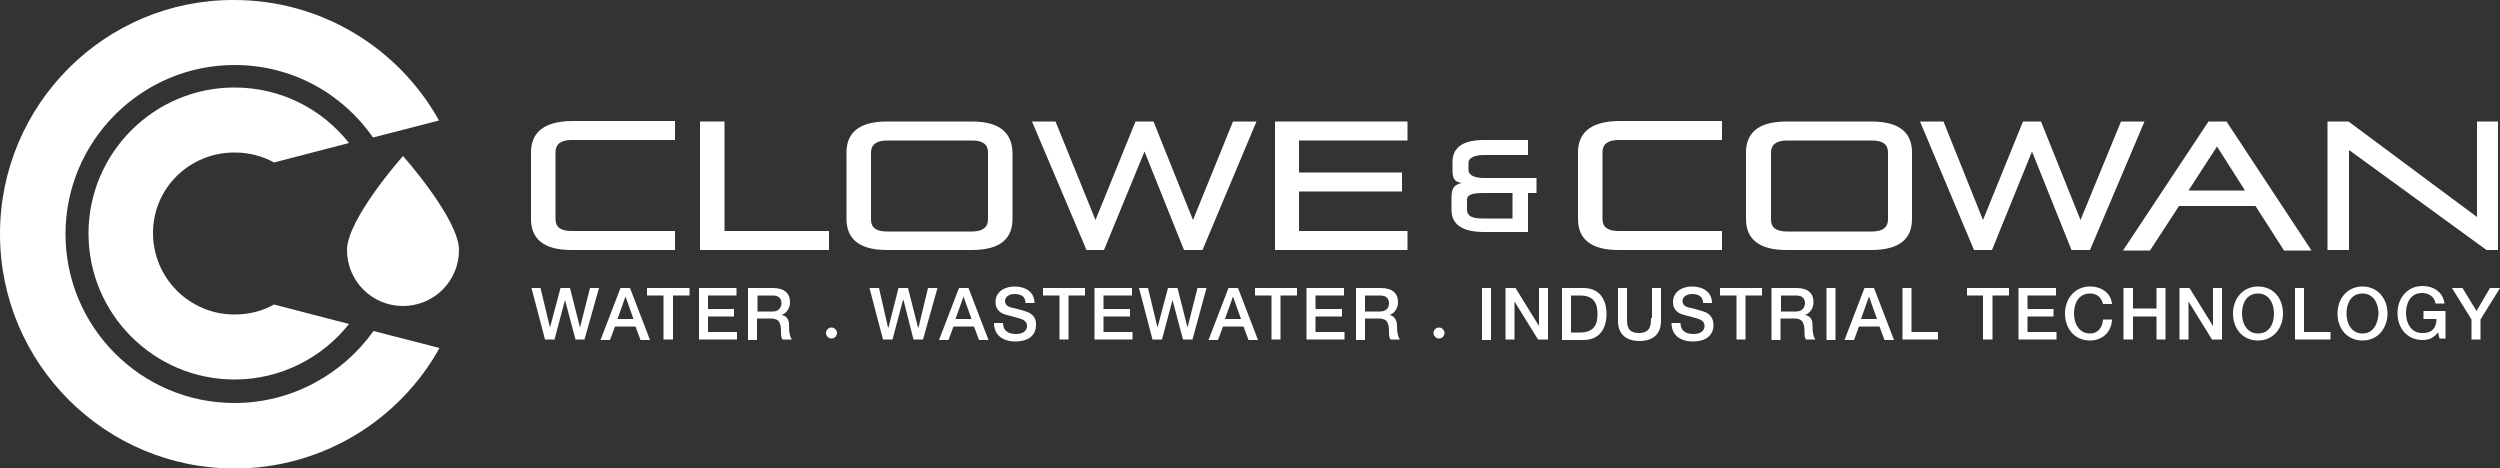
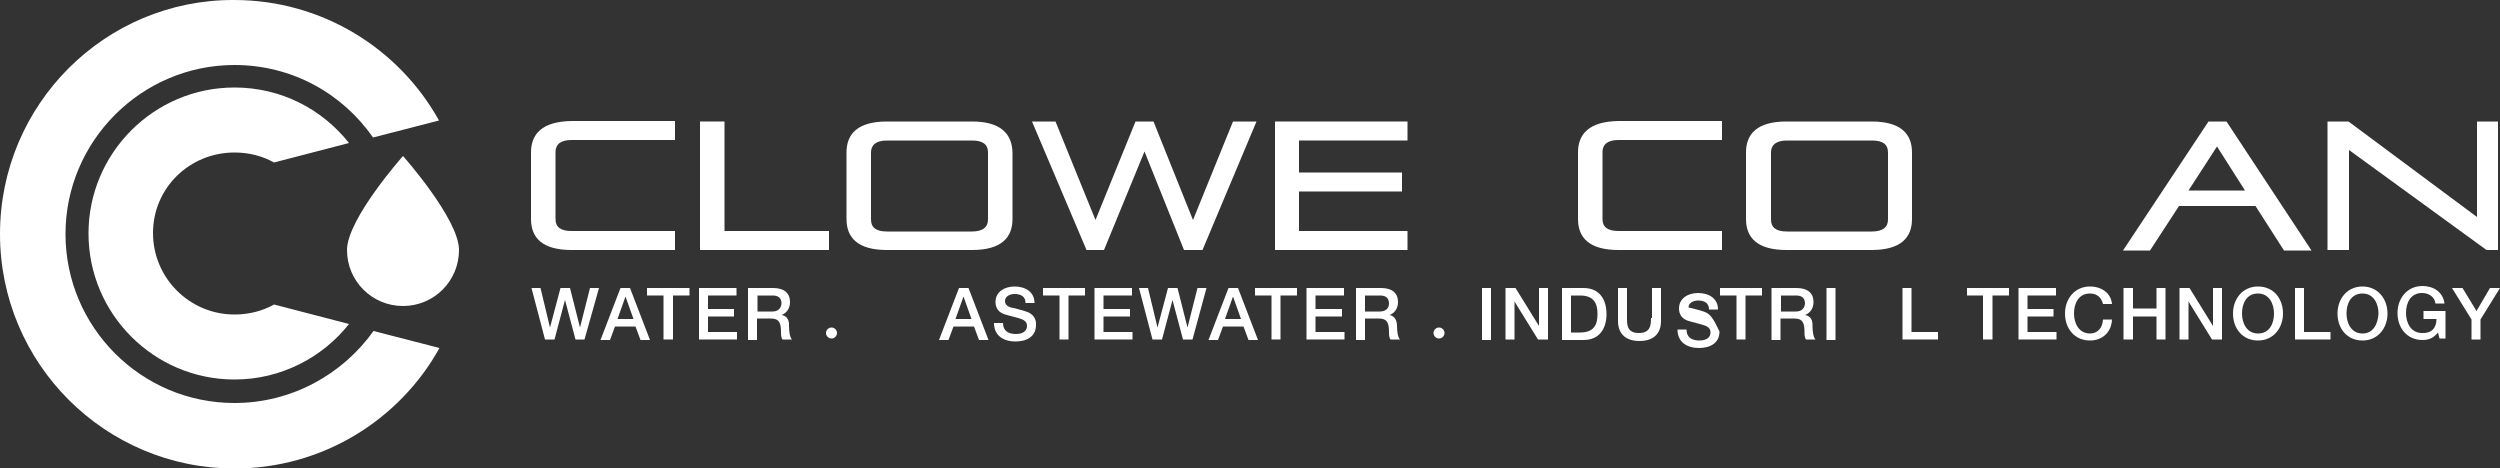
<svg xmlns="http://www.w3.org/2000/svg" version="1.1" id="Layer_1" x="0px" y="0px" viewBox="0 0 500 93.7" style="enable-background:new 0 0 500 93.7;" xml:space="preserve">
  <rect x="0" y="0" width="500" height="93.7" fill="#333333" stroke="none" />
  <style type="text/css">
	.st0{fill:#FFFFFF;}
</style>
  <g>
    <g>
      <path class="st0" d="M69.4,50c0,6.2,5,11.2,11.2,11.2c6.2,0,11.2-5,11.2-11.2S80.6,31.2,80.6,31.2S69.4,43.8,69.4,50z" />
      <polygon class="st0" points="116,65.5 116,65.5 114,57.6 112.1,57.6 110,65.5 110,65.5 108.1,57.6 106.3,57.6 109,67.9     110.9,67.9 113,60 113,60 115.1,67.9 116.9,67.9 119.8,57.6 118,57.6   " />
      <path class="st0" d="M124.1,57.6l-4,10.4h1.9l1-2.7h4.1l1,2.7h1.9l-4-10.4H124.1z M123.5,63.8l1.6-4.5l0,0l1.6,4.5H123.5z" />
      <polygon class="st0" points="129.4,59.1 132.7,59.1 132.7,67.9 134.6,67.9 134.6,59.1 137.9,59.1 137.9,57.6 129.4,57.6   " />
      <polygon class="st0" points="141.6,63.3 146.8,63.3 146.8,61.8 141.6,61.8 141.6,59.1 147.3,59.1 147.3,57.6 139.8,57.6     139.8,67.9 147.4,67.9 147.4,66.4 141.6,66.4   " />
      <path class="st0" d="M156.3,63L156.3,63c0.3-0.1,1.7-0.7,1.7-2.6c0-1.8-1.2-2.8-3.4-2.8h-5V68h1.8v-4.3h2.7c1.7,0,2.1,0.8,2.1,2.7    c0,0.5,0,1.1,0.3,1.5h1.9c-0.4-0.4-0.6-1.5-0.6-2.7C157.9,63.6,157,63.1,156.3,63z M154.5,62.3h-3v-3.2h3c0.9,0,1.8,0.3,1.8,1.6    C156.2,61.7,155.6,62.3,154.5,62.3z" />
      <path class="st0" d="M166.3,65.5c-0.6,0-1.1,0.5-1.1,1.1s0.5,1.1,1.1,1.1s1.1-0.5,1.1-1.1C167.4,66,166.9,65.5,166.3,65.5z" />
-       <polygon class="st0" points="183.7,65.5 183.6,65.5 181.6,57.6 179.7,57.6 177.7,65.5 177.6,65.5 175.8,57.6 173.9,57.6     176.6,67.9 178.5,67.9 180.6,60 180.7,60 182.7,67.9 184.6,67.9 187.5,57.6 185.6,57.6   " />
      <path class="st0" d="M191.8,57.6l-4,10.4h1.9l1-2.7h4.1l1,2.7h1.9l-4-10.4H191.8z M191.1,63.8l1.6-4.5l0,0l1.6,4.5H191.1z" />
      <path class="st0" d="M205.2,62.3c-0.5-0.2-2.8-0.8-3-0.8c-0.7-0.2-1.2-0.6-1.2-1.3c0-1,1.1-1.4,1.9-1.4c1.3,0,2.2,0.5,2.2,1.8h1.8    c0-2.2-1.8-3.3-4-3.3c-1.9,0-3.8,1-3.8,3.1c0,1.1,0.5,2.2,2.3,2.6c1.4,0.4,2.4,0.6,3.1,0.9c0.4,0.2,0.9,0.5,0.9,1.3    s-0.6,1.6-2.2,1.6c-1.5,0-2.6-0.6-2.6-2.2h-1.8c0,2.6,2,3.7,4.3,3.7c2.1,0,4.1-0.9,4.1-3.3C207.3,63.8,206.6,62.7,205.2,62.3z" />
      <polygon class="st0" points="208.6,59.1 211.9,59.1 211.9,67.9 213.7,67.9 213.7,59.1 217,59.1 217,57.6 208.6,57.6   " />
      <polygon class="st0" points="220.7,63.3 226,63.3 226,61.8 220.7,61.8 220.7,59.1 226.4,59.1 226.4,57.6 218.9,57.6 218.9,67.9     226.5,67.9 226.5,66.4 220.7,66.4   " />
      <polygon class="st0" points="237.5,65.5 237.5,65.5 235.5,57.6 233.6,57.6 231.5,65.5 231.5,65.5 229.6,57.6 227.8,57.6     230.5,67.9 232.4,67.9 234.5,60 234.5,60 236.6,67.9 238.5,67.9 241.3,57.6 239.5,57.6   " />
      <path class="st0" d="M245.7,57.6l-4,10.4h1.9l1-2.7h4.1l1,2.7h1.9l-4-10.4H245.7z M245,63.8l1.6-4.5l0,0l1.6,4.5H245z" />
      <polygon class="st0" points="251,59.1 254.3,59.1 254.3,67.9 256.1,67.9 256.1,59.1 259.4,59.1 259.4,57.6 251,57.6   " />
      <polygon class="st0" points="263.1,63.3 268.4,63.3 268.4,61.8 263.1,61.8 263.1,59.1 268.8,59.1 268.8,57.6 261.3,57.6     261.3,67.9 268.9,67.9 268.9,66.4 263.1,66.4   " />
      <path class="st0" d="M277.9,63L277.9,63c0.3-0.1,1.7-0.7,1.7-2.6c0-1.8-1.2-2.8-3.4-2.8h-5V68h1.8v-4.3h2.7c1.7,0,2.1,0.8,2.1,2.7    c0,0.5,0,1.1,0.3,1.5h1.9c-0.4-0.4-0.6-1.5-0.6-2.7C279.4,63.6,278.5,63.1,277.9,63z M276,62.3h-3v-3.2h3c0.9,0,1.8,0.3,1.8,1.6    C277.8,61.7,277.1,62.3,276,62.3z" />
      <path class="st0" d="M287.8,65.5c-0.6,0-1.1,0.5-1.1,1.1s0.5,1.1,1.1,1.1s1.1-0.5,1.1-1.1S288.4,65.5,287.8,65.5z" />
      <rect x="296.4" y="57.6" class="st0" width="1.8" height="10.4" />
      <polygon class="st0" points="307.8,65.2 307.8,65.2 303.1,57.6 301.1,57.6 301.1,67.9 302.9,67.9 302.9,60.3 302.9,60.3     307.6,67.9 309.6,67.9 309.6,57.6 307.8,57.6   " />
      <path class="st0" d="M316.7,57.6h-4.3V68h4.3c3.2,0,4.6-2.3,4.6-5.2C321.3,59.9,319.9,57.6,316.7,57.6z M316,66.5h-1.8v-7.4h1.8    c2.8,0,3.5,1.6,3.5,3.7C319.5,64.8,318.9,66.5,316,66.5z" />
      <path class="st0" d="M330.2,63.6c0,1.4-0.1,3-2.4,3c-2.4,0-2.4-1.6-2.4-3v-6h-1.8v6.6c0,2.7,1.7,4,4.3,4c2.6,0,4.3-1.3,4.3-4v-6.6    h-1.8v6H330.2z" />
-       <path class="st0" d="M340.7,62.3c-0.5-0.2-2.8-0.8-3-0.8c-0.7-0.2-1.2-0.6-1.2-1.3c0-1,1.1-1.4,1.9-1.4c1.3,0,2.2,0.5,2.2,1.8h1.8    c0-2.2-1.8-3.3-4-3.3c-1.9,0-3.8,1-3.8,3.1c0,1.1,0.5,2.2,2.3,2.6c1.4,0.4,2.4,0.6,3.1,0.9c0.4,0.2,0.9,0.5,0.9,1.3    s-0.6,1.6-2.2,1.6c-1.5,0-2.6-0.6-2.6-2.2h-1.8c0,2.6,2,3.7,4.3,3.7c2.1,0,4.1-0.9,4.1-3.3C342.7,63.8,342.1,62.7,340.7,62.3z" />
+       <path class="st0" d="M340.7,62.3c-0.5-0.2-2.8-0.8-3-0.8c0-1,1.1-1.4,1.9-1.4c1.3,0,2.2,0.5,2.2,1.8h1.8    c0-2.2-1.8-3.3-4-3.3c-1.9,0-3.8,1-3.8,3.1c0,1.1,0.5,2.2,2.3,2.6c1.4,0.4,2.4,0.6,3.1,0.9c0.4,0.2,0.9,0.5,0.9,1.3    s-0.6,1.6-2.2,1.6c-1.5,0-2.6-0.6-2.6-2.2h-1.8c0,2.6,2,3.7,4.3,3.7c2.1,0,4.1-0.9,4.1-3.3C342.7,63.8,342.1,62.7,340.7,62.3z" />
      <polygon class="st0" points="344,59.1 347.3,59.1 347.3,67.9 349.1,67.9 349.1,59.1 352.4,59.1 352.4,57.6 344,57.6   " />
      <path class="st0" d="M361,63L361,63c0.3-0.1,1.7-0.7,1.7-2.6c0-1.8-1.2-2.8-3.4-2.8h-5V68h1.8v-4.3h2.7c1.7,0,2.1,0.8,2.1,2.7    c0,0.5,0,1.1,0.3,1.5h1.9c-0.4-0.4-0.6-1.5-0.6-2.7C362.6,63.6,361.7,63.1,361,63z M359.2,62.3h-3v-3.2h3c0.9,0,1.8,0.3,1.8,1.6    C360.9,61.7,360.3,62.3,359.2,62.3z" />
      <rect x="365.3" y="57.6" class="st0" width="1.8" height="10.4" />
-       <path class="st0" d="M372.9,57.6l-4,10.4h1.9l1-2.7h4.1l1,2.7h1.9l-4-10.4H372.9z M372.2,63.8l1.6-4.5l0,0l1.6,4.5H372.2z" />
      <polygon class="st0" points="382.3,57.6 380.5,57.6 380.5,67.9 387.6,67.9 387.6,66.4 382.3,66.4   " />
      <polygon class="st0" points="393.4,59.1 396.6,59.1 396.6,67.9 398.5,67.9 398.5,59.1 401.8,59.1 401.8,57.6 393.4,57.6   " />
      <polygon class="st0" points="405.5,63.3 410.7,63.3 410.7,61.8 405.5,61.8 405.5,59.1 411.2,59.1 411.2,57.6 403.7,57.6     403.7,67.9 411.3,67.9 411.3,66.4 405.5,66.4   " />
      <path class="st0" d="M418,66.7c-2.2,0-3.2-2-3.2-4c0-2,0.9-4,3.2-4c1.5,0,2.3,0.9,2.6,2.1h1.8c-0.2-2.2-2.1-3.5-4.4-3.5    c-3.1,0-5,2.5-5,5.4c0,3,1.9,5.4,5,5.4c2.5,0,4.3-1.7,4.4-4.2h-1.8C420.5,65.5,419.6,66.7,418,66.7z" />
      <polygon class="st0" points="431.3,61.7 426.6,61.7 426.6,57.6 424.7,57.6 424.7,67.9 426.6,67.9 426.6,63.3 431.3,63.3     431.3,67.9 433.1,67.9 433.1,57.6 431.3,57.6   " />
      <polygon class="st0" points="442.6,65.2 442.6,65.2 437.9,57.6 435.9,57.6 435.9,67.9 437.7,67.9 437.7,60.3 437.7,60.3     442.4,67.9 444.4,67.9 444.4,57.6 442.6,57.6   " />
      <path class="st0" d="M451.6,57.3c-3.1,0-5,2.5-5,5.4c0,3,1.9,5.4,5,5.4s5-2.5,5-5.4C456.6,59.8,454.8,57.3,451.6,57.3z     M451.6,66.7c-2.2,0-3.2-2-3.2-4c0-2,0.9-4,3.2-4c2.2,0,3.2,2,3.2,4C454.8,64.7,453.9,66.7,451.6,66.7z" />
      <polygon class="st0" points="460.8,57.6 459,57.6 459,67.9 466.1,67.9 466.1,66.4 460.8,66.4   " />
      <path class="st0" d="M472.5,57.3c-3.1,0-5,2.5-5,5.4c0,3,1.9,5.4,5,5.4s5-2.5,5-5.4C477.5,59.8,475.6,57.3,472.5,57.3z     M472.5,66.7c-2.2,0-3.2-2-3.2-4c0-2,0.9-4,3.2-4c2.2,0,3.2,2,3.2,4C475.6,64.7,474.7,66.7,472.5,66.7z" />
      <path class="st0" d="M484.5,63.8h2.8c0,1.8-1,2.9-2.9,2.8c-2.2,0-3.2-2-3.2-4c0-2,0.9-4,3.2-4c1.3,0,2.5,0.7,2.7,2.1h1.8    c-0.3-2.3-2.2-3.5-4.4-3.5c-3.1,0-5,2.5-5,5.4c0,3,1.9,5.4,5,5.4c1.3,0,2.2-0.4,3.1-1.5l0.3,1.2h1.2v-5.5h-4.4v1.6H484.5z" />
      <polygon class="st0" points="498,57.6 495.3,62.2 492.5,57.6 490.4,57.6 494.3,63.9 494.3,67.9 496.1,67.9 496.1,63.9 500,57.6       " />
    </g>
    <g>
      <g>
        <path class="st0" d="M46.9,30.5c2.9,0,5.6,0.7,7.9,2l15-3.9c-5.4-6.8-13.6-11.1-22.9-11.1c-16.1,0-29.2,13.1-29.2,29.2     s13.1,29.2,29.2,29.2c9.3,0,17.6-4.4,22.9-11.1l-15-3.9c-2.3,1.3-5,2-7.9,2c-9,0-16.3-7.3-16.3-16.3S37.9,30.5,46.9,30.5z" />
        <path class="st0" d="M46.9,80.6c-18.7,0-33.8-15.2-33.8-33.8S28.3,13,46.9,13c11.5,0,21.6,5.7,27.7,14.5l13.2-3.4     C79.8,9.7,64.4,0,46.8,0C21-0.1,0,20.9,0,46.8s21,46.9,46.9,46.9c17.6,0,33-9.7,41-24.1l-13.2-3.4C68.5,74.9,58.3,80.6,46.9,80.6     z" />
      </g>
      <g>
        <path class="st0" d="M106.2,30.5v13.3c0,3.7,2.2,6.2,8.1,6.2H135v-3.8h-20.7c-2.2,0-3.2-0.8-3.2-2.4V30.4c0-1.5,1-2.4,3.2-2.4     H135v-3.8h-20.7C108.4,24.3,106.2,26.8,106.2,30.5z" />
        <polygon class="st0" points="144.9,24.3 140,24.3 140,50 165.8,50 165.8,46.2 144.9,46.2    " />
        <path class="st0" d="M194.4,24.3h-17c-5.9,0-8.1,2.5-8.1,6.2v13.3c0,3.7,2.2,6.2,8.1,6.2h17c5.9,0,8.1-2.5,8.1-6.2V30.5     C202.4,26.8,200.2,24.3,194.4,24.3z M197.6,43.9c0,1.5-1,2.4-3.2,2.4h-17c-2.2,0-3.2-0.8-3.2-2.4V30.5c0-1.5,1-2.4,3.2-2.4h17     c2.2,0,3.2,0.8,3.2,2.4V43.9z" />
        <polygon class="st0" points="238.6,44 230.7,24.3 227.1,24.3 219.1,44 211.1,24.3 206.4,24.3 217.3,50 220.8,50 228.9,30.3      236.8,50 240.5,50 251.3,24.3 246.6,24.3    " />
-         <polygon class="st0" points="424.2,24.3 416.1,44 408.2,24.3 404.6,24.3 396.6,44 388.7,24.3 384,24.3 394.8,50 398.4,50      406.4,30.3 414.3,50 418,50 428.9,24.3    " />
        <polygon class="st0" points="255,50 281.5,50 281.5,46.2 259.8,46.2 259.8,38.3 280.4,38.3 280.4,34.5 259.8,34.5 259.8,28.1      281.5,28.1 281.5,24.3 255,24.3    " />
-         <path class="st0" d="M293.7,34v-1.4c0-1.1,1.3-1.6,3.1-1.6h8.8v-3h-8.8c-4.5,0-6.3,1.7-6.3,4.4v1.5c0,1.8,0.3,2.4,1.8,2.7     c-1.5,0.4-2,1-2,3V42c0,2.3,1.4,4.4,6.5,4.4h8.8v-7.8h1.7v-3h-10.4C295,35.6,293.7,35.1,293.7,34z M302.5,43.7h-5.8     c-1.5,0-3.3-0.1-3.3-1.8V40c0-1.3,1.7-1.4,3.3-1.4h5.8V43.7z" />
        <path class="st0" d="M315.6,30.5v13.3c0,3.7,2.2,6.2,8.1,6.2h20.7v-3.8h-20.7c-2.2,0-3.2-0.8-3.2-2.4V30.4c0-1.5,1-2.4,3.2-2.4     h20.7v-3.8h-20.7C317.8,24.3,315.6,26.8,315.6,30.5z" />
        <path class="st0" d="M374.3,24.3h-17c-5.9,0-8.1,2.5-8.1,6.2v13.3c0,3.7,2.2,6.2,8.1,6.2h17c5.9,0,8.1-2.5,8.1-6.2V30.5     C382.4,26.8,380.2,24.3,374.3,24.3z M377.6,43.9c0,1.5-1,2.4-3.2,2.4h-17c-2.2,0-3.2-0.8-3.2-2.4V30.5c0-1.5,1-2.4,3.2-2.4h17     c2.2,0,3.2,0.8,3.2,2.4V43.9z" />
        <path class="st0" d="M441.7,24.3l-17.1,25.8h5.4l5.8-8.9h15.3l5.7,8.9h5.5l-17-25.8H441.7z M437.7,38.1l5.7-8.8l5.6,8.8H437.7z" />
        <polygon class="st0" points="495.4,24.3 495.4,43.4 469.7,24.3 465.5,24.3 465.5,50 469.8,50 469.8,30 497.3,50 499.6,50      499.6,24.3    " />
      </g>
    </g>
  </g>
</svg>